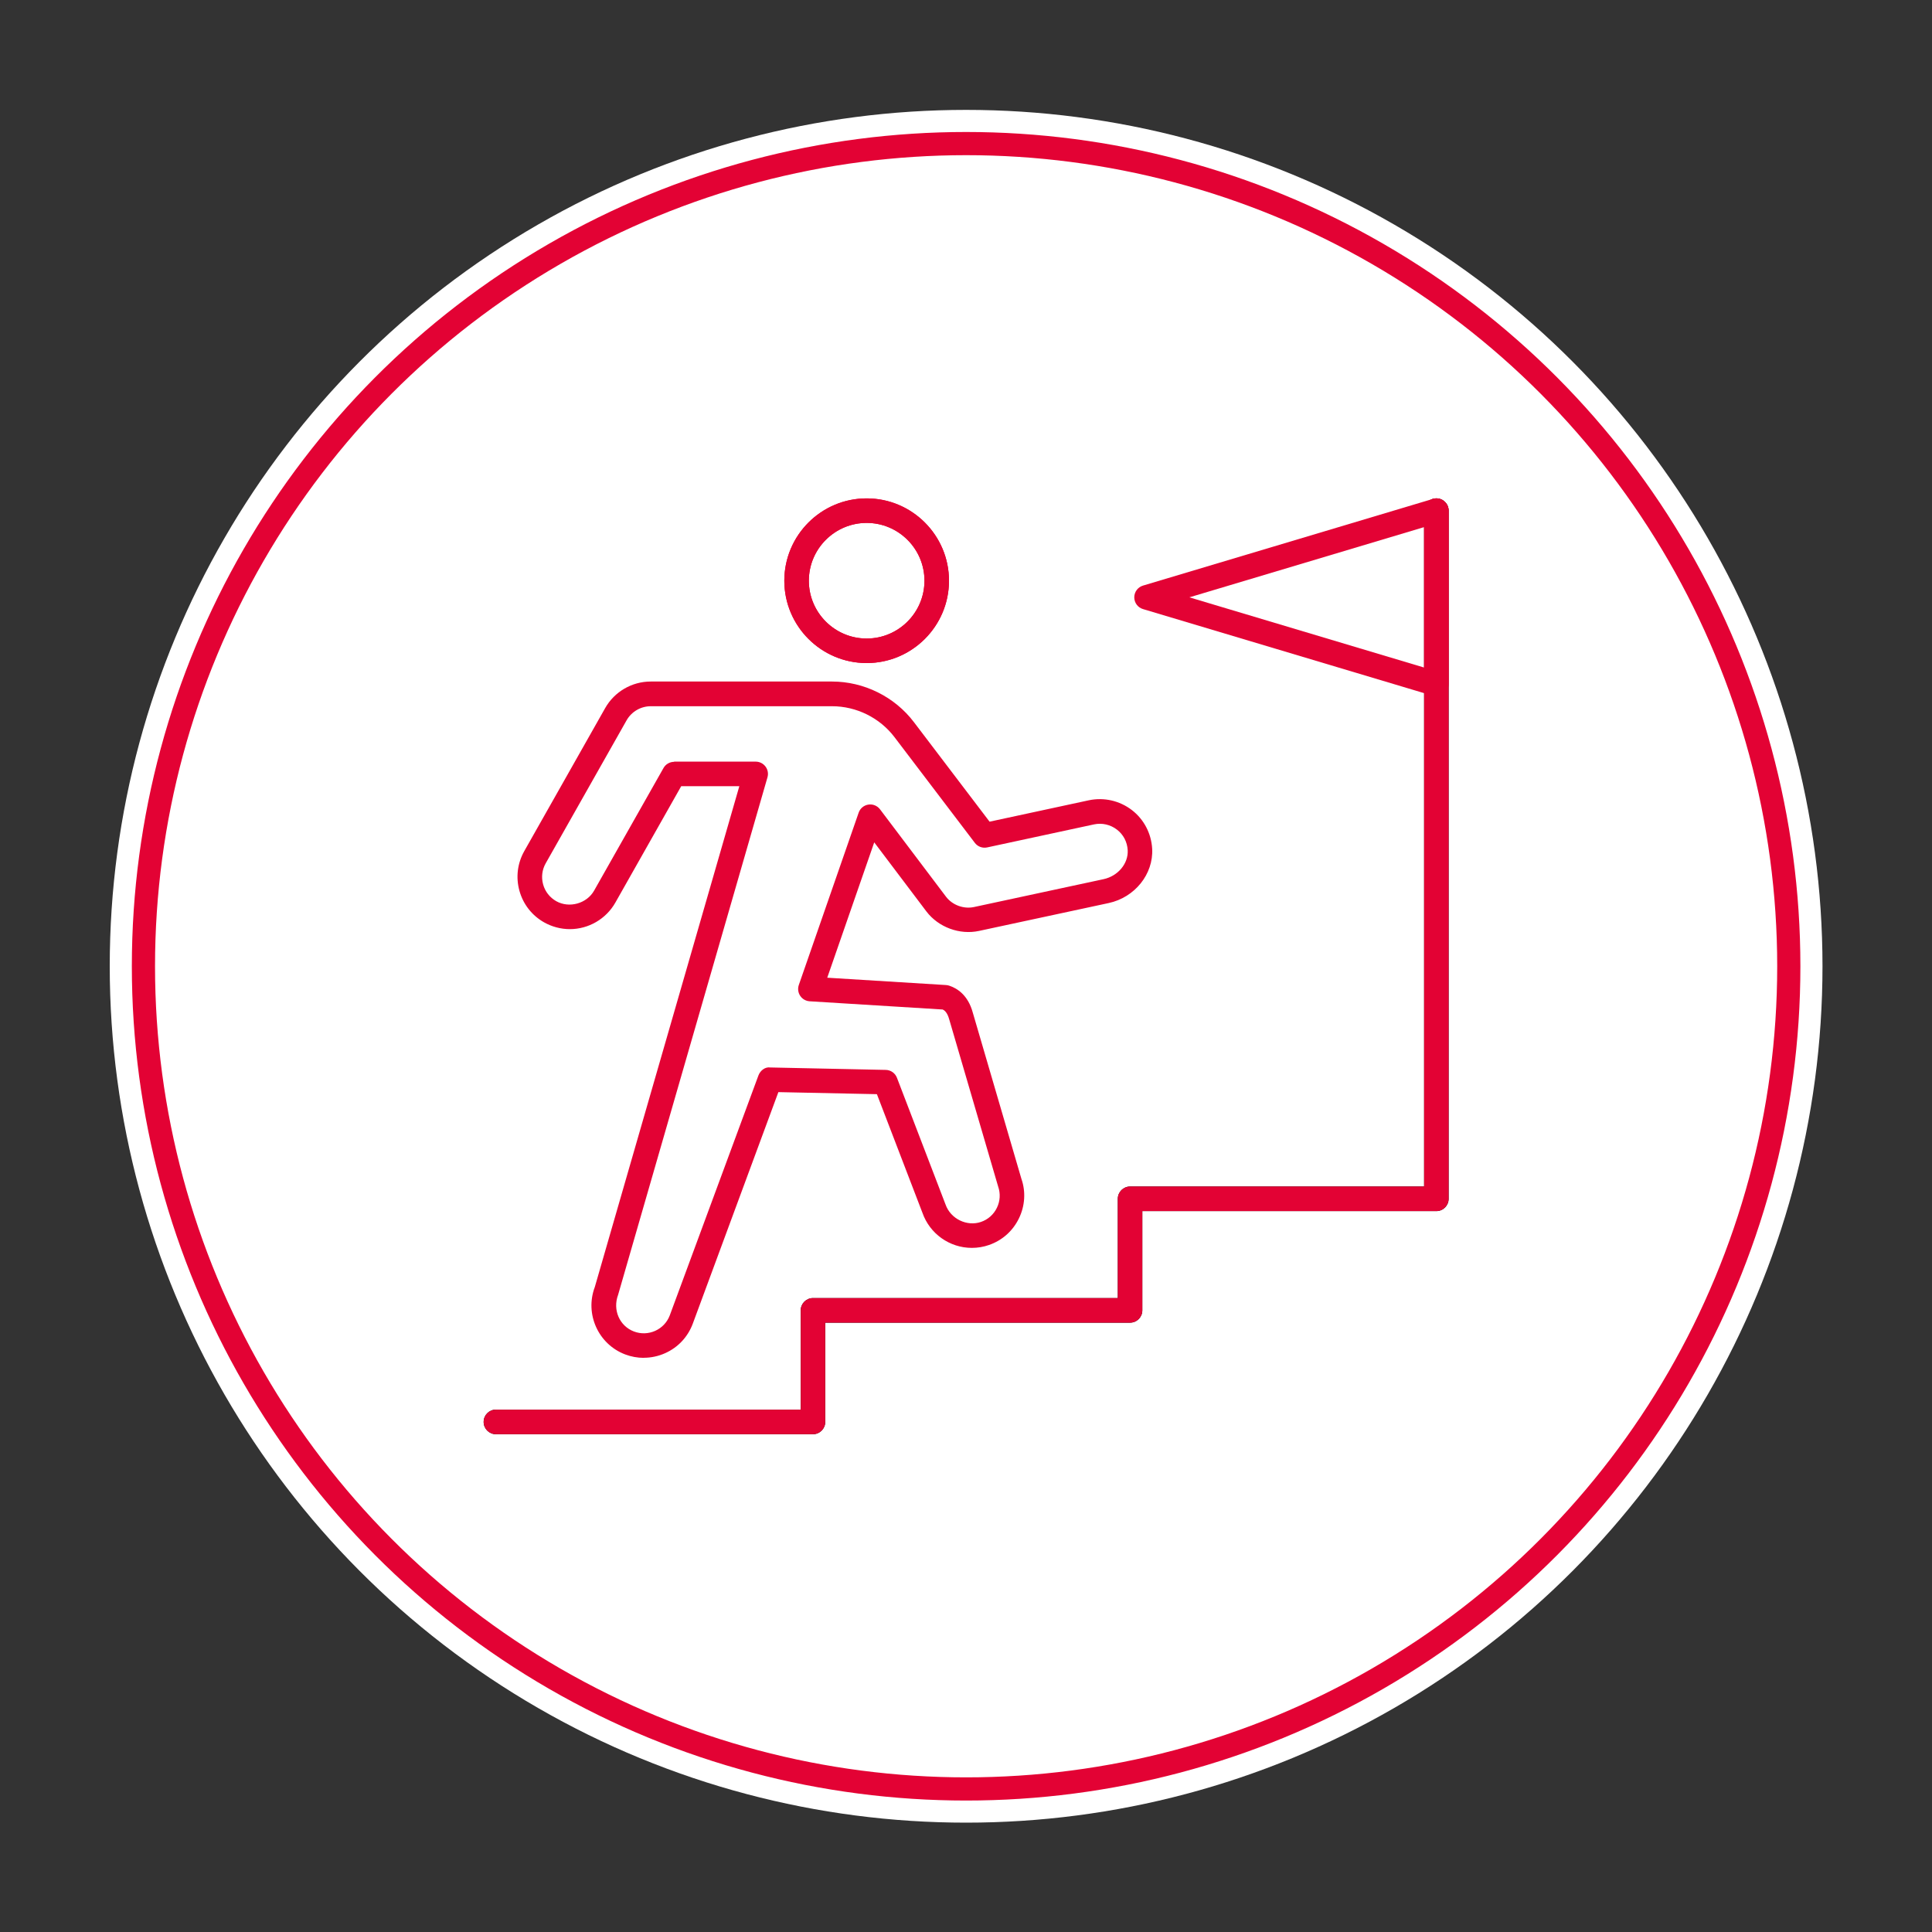
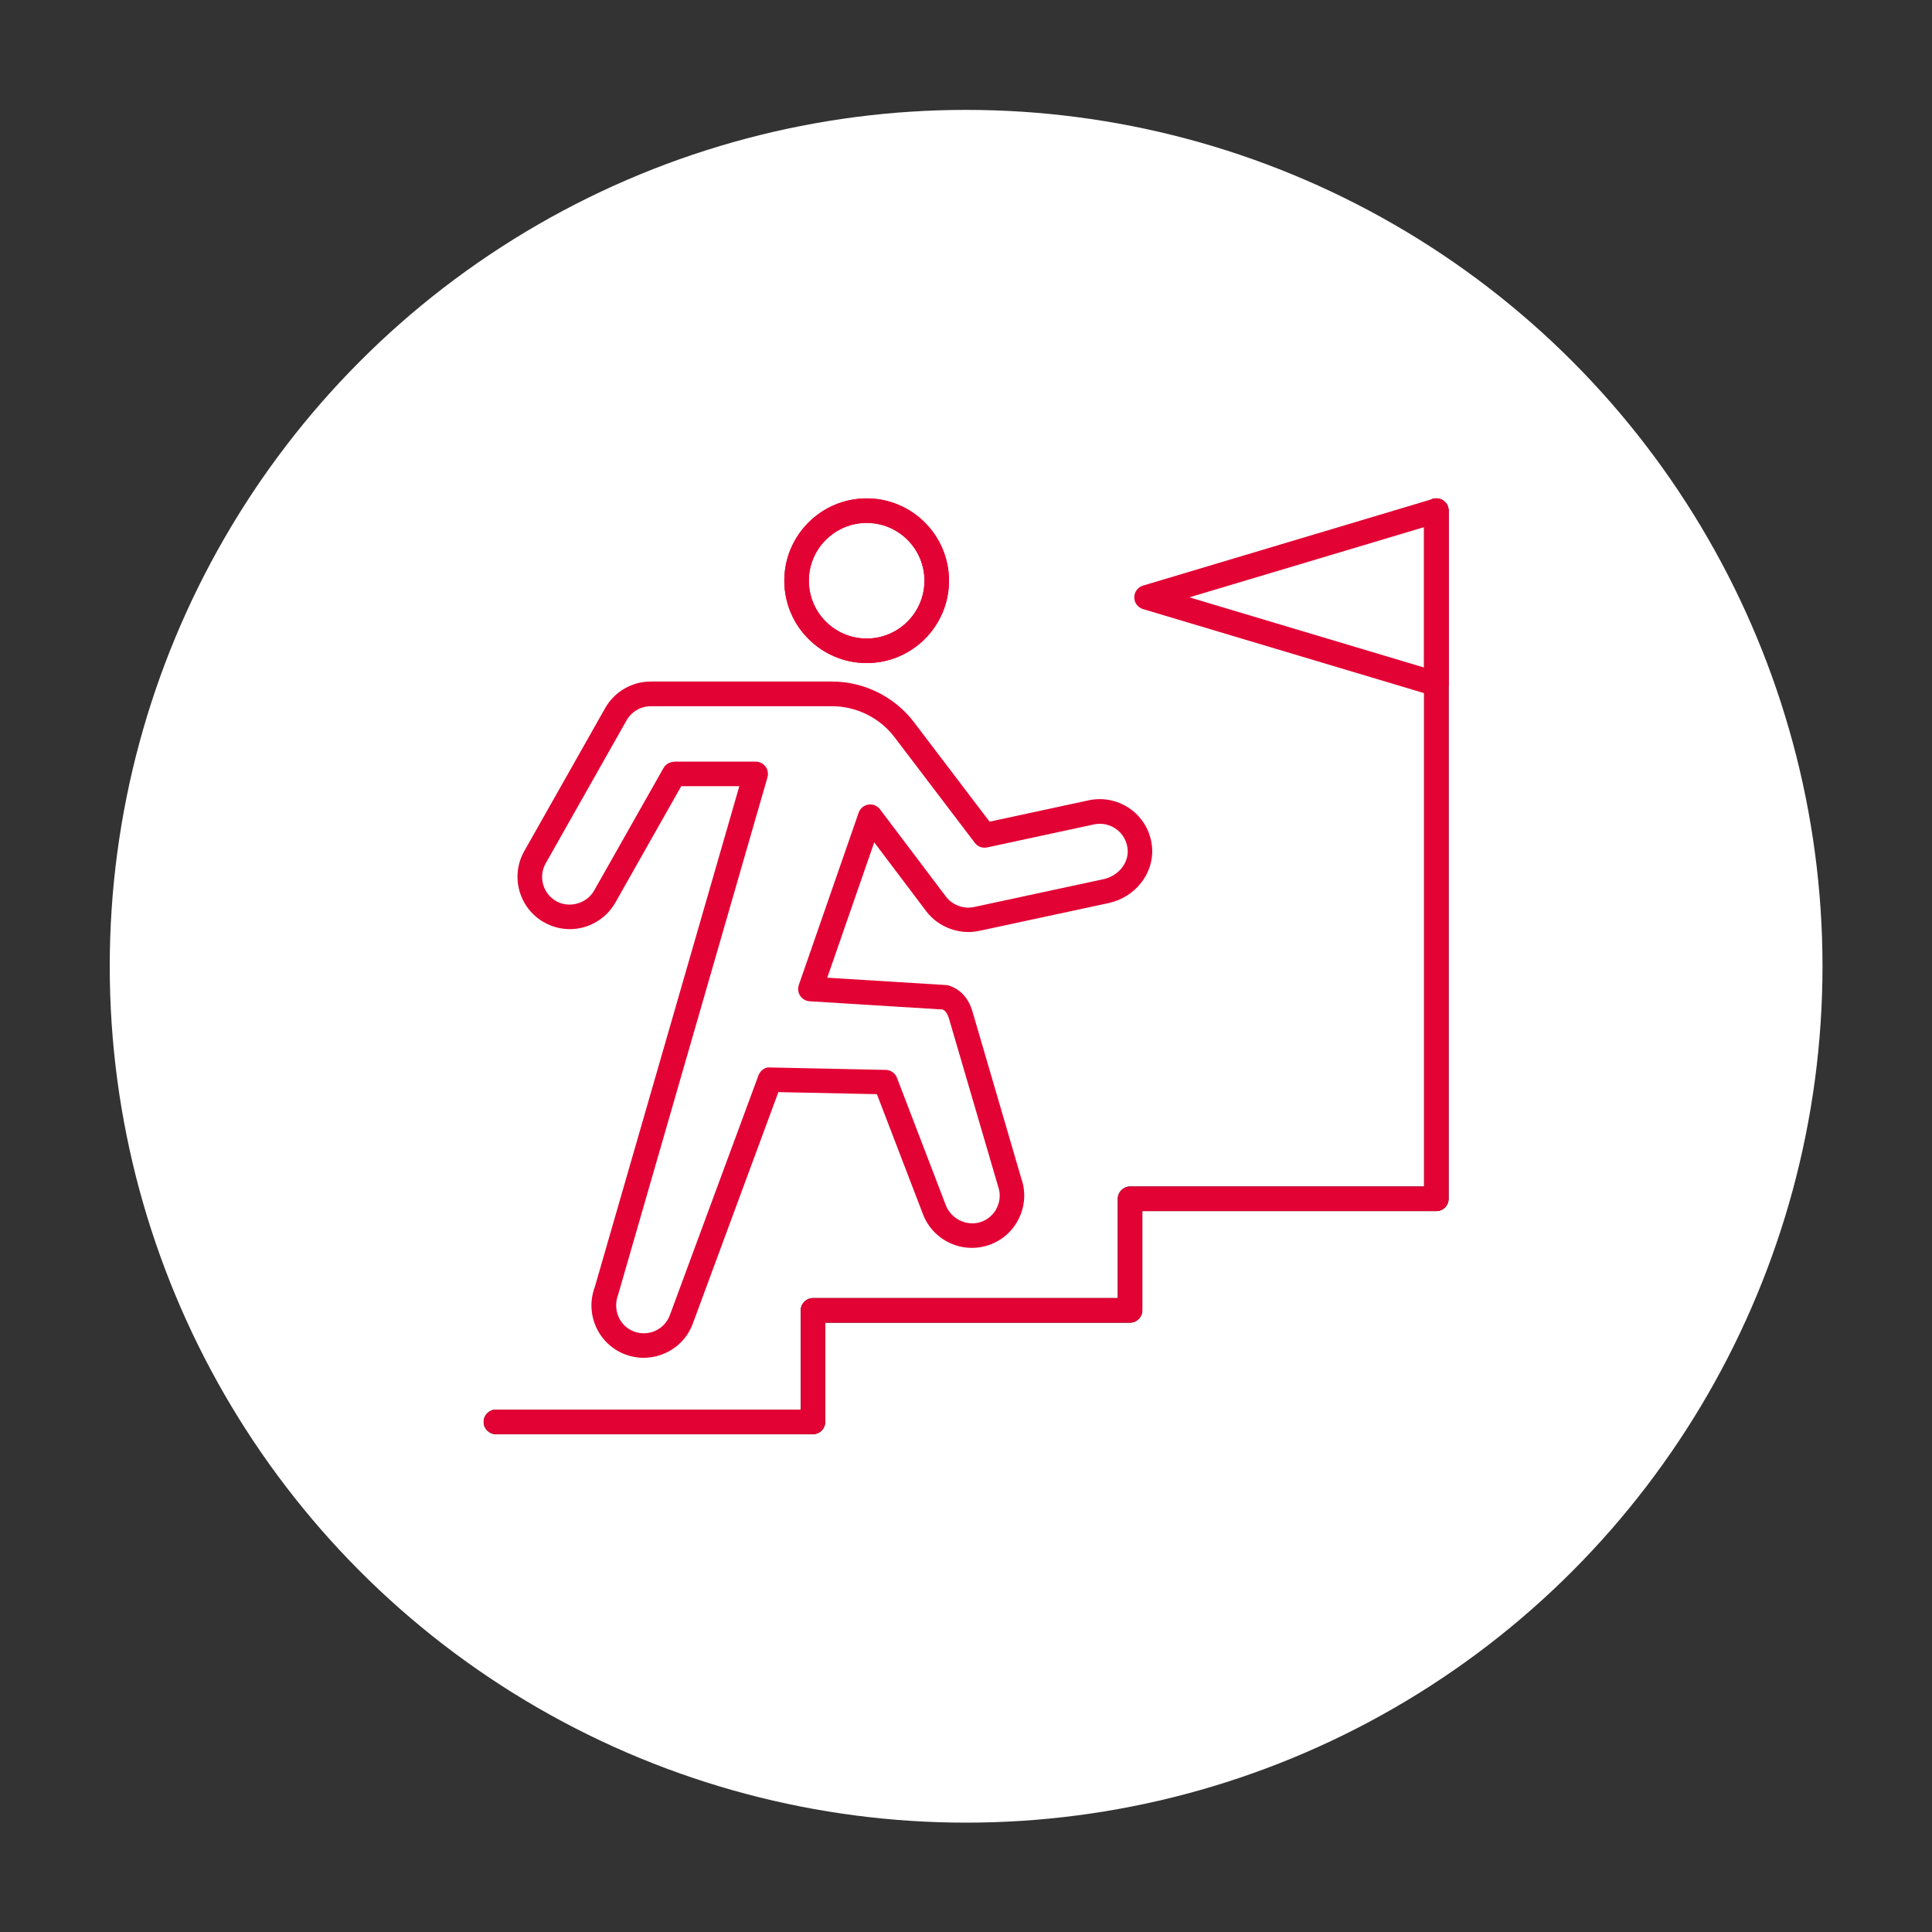
<svg xmlns="http://www.w3.org/2000/svg" id="Ebene_1" viewBox="0 0 500 500">
  <rect x="0" y="0" width="500" height="500" fill="#333333" stroke="none" />
  <defs>
    <style>.cls-1{fill:#fff;}.cls-2{fill:none;stroke:#e30234;stroke-miterlimit:10;stroke-width:6px;}.cls-3{fill:#e30234;}</style>
  </defs>
  <circle class="cls-1" cx="250.03" cy="250.07" r="221.63" />
-   <circle class="cls-2" cx="250.03" cy="250.07" r="212.91" />
  <path d="m210.4,371.17h-82.06c-1.75,0-3.17-1.42-3.17-3.18s1.42-3.18,3.17-3.18h78.89v-25.69c0-1.75,1.42-3.18,3.17-3.18h78.89v-25.69c0-1.75,1.42-3.18,3.17-3.18h76.1v-174.92c0-1.75,1.42-3.18,3.17-3.18s3.17,1.42,3.17,3.18v178.1c0,1.75-1.42,3.18-3.17,3.18h-76.1v25.69c0,1.75-1.42,3.18-3.17,3.18h-78.89v25.69c0,1.75-1.42,3.18-3.17,3.18Z" />
  <path class="cls-3" d="m224.29,171.6c-11.75,0-21.31-9.56-21.31-21.31s9.56-21.31,21.31-21.31,21.31,9.56,21.31,21.31-9.56,21.31-21.31,21.31Zm0-36.27c-8.25,0-14.96,6.71-14.96,14.96s6.71,14.96,14.96,14.96,14.96-6.71,14.96-14.96-6.71-14.96-14.96-14.96Z" />
  <path class="cls-3" d="m224.29,171.6c-11.75,0-21.31-9.56-21.31-21.31s9.56-21.31,21.31-21.31,21.31,9.56,21.31,21.31-9.56,21.31-21.31,21.31Zm0-36.27c-8.25,0-14.96,6.71-14.96,14.96s6.71,14.96,14.96,14.96,14.96-6.71,14.96-14.96-6.71-14.96-14.96-14.96Z" />
  <path class="cls-3" d="m166.61,351.41c-1.62,0-3.24-.29-4.8-.88-6.98-2.64-10.51-10.48-7.87-17.46l37.4-129.61h-15.04l-17.04,30.12c-2.4,4.24-6.92,6.88-11.79,6.88-2.32,0-4.62-.61-6.65-1.75-3.15-1.78-5.42-4.68-6.39-8.17-.97-3.49-.52-7.14,1.26-10.29l20.93-37c2.4-4.24,6.92-6.87,11.78-6.87h46.92c8.28,0,16.21,3.93,21.21,10.52l19.57,25.75,25.7-5.54c3.9-.82,7.94.1,11.11,2.52,3.13,2.4,5.05,6.06,5.27,10.04.35,6.54-4.48,12.58-11.26,14.04l-33.54,7.21c-5.03,1.08-10.5-.93-13.63-5.04l-13.5-17.88-12.16,35.03,30.75,1.9c.27.02.53.07.79.15,2.11.69,4.89,2.46,6.12,6.96l12.6,43.08c1.14,3.26.93,6.94-.65,10.19-1.58,3.26-4.32,5.7-7.74,6.89-1.43.5-2.93.75-4.45.75-5.75,0-10.89-3.65-12.79-9.09l-11.78-30.69-25.5-.53-22.17,59.98c-1.29,3.41-3.81,6.09-7.11,7.57-1.78.8-3.67,1.2-5.56,1.2Zm7.84-154.3h21.12c1,0,1.94.47,2.54,1.27.6.8.79,1.83.51,2.79l-38.65,133.91c-1.48,3.95.39,8.11,4.1,9.51,1.8.68,3.75.61,5.5-.17,1.75-.79,3.09-2.21,3.77-4.01l22.94-62.08c.47-1.27,1.74-2.27,3.05-2.07l29.9.63c1.29.02,2.44.83,2.9,2.04l12.57,32.78c1.32,3.77,5.57,5.77,9.19,4.52,1.82-.63,3.28-1.93,4.11-3.66.84-1.73.95-3.68.32-5.49l-12.67-43.29c-.48-1.74-1.2-2.31-1.67-2.53l-34.44-2.13c-.99-.06-1.9-.58-2.45-1.41-.55-.83-.68-1.86-.36-2.8l15.49-44.6c.38-1.11,1.35-1.91,2.5-2.09,1.16-.19,2.32.29,3.03,1.22l17.08,22.62c1.65,2.17,4.58,3.24,7.23,2.67l33.53-7.21c3.75-.81,6.44-4.03,6.26-7.49-.12-2.15-1.11-4.05-2.79-5.34-1.69-1.3-3.85-1.79-5.92-1.35l-27.66,5.96c-1.21.26-2.45-.2-3.19-1.18l-20.79-27.35c-3.81-5.02-9.86-8.01-16.16-8.01h-46.92c-2.59,0-4.98,1.4-6.26,3.65l-20.93,37c-.95,1.67-1.18,3.61-.67,5.46s1.72,3.39,3.39,4.34c3.37,1.9,7.91.62,9.8-2.72l17.96-31.73c.56-1,1.62-1.61,2.76-1.61Z" />
  <path class="cls-3" d="m210.4,371.17h-82.06c-1.75,0-3.17-1.42-3.17-3.18s1.42-3.18,3.17-3.18h78.89v-25.69c0-1.75,1.42-3.18,3.17-3.18h78.89v-25.69c0-1.75,1.42-3.18,3.17-3.18h76.1v-174.92c0-1.75,1.42-3.18,3.17-3.18s3.17,1.42,3.17,3.18v178.1c0,1.75-1.42,3.18-3.17,3.18h-76.1v25.69c0,1.75-1.42,3.18-3.17,3.18h-78.89v25.69c0,1.75-1.42,3.18-3.17,3.18Z" />
  <path class="cls-3" d="m371.73,180.19c-.3,0-.61-.04-.91-.13l-75.01-22.43c-1.35-.4-2.26-1.64-2.26-3.04s.92-2.64,2.26-3.04l75.01-22.43c.96-.29,2-.1,2.81.5.8.6,1.28,1.54,1.28,2.55v44.86c0,1-.47,1.95-1.28,2.55-.55.41-1.22.63-1.9.63Zm-3.17-43.77l-60.75,18.17,60.75,18.17" />
</svg>